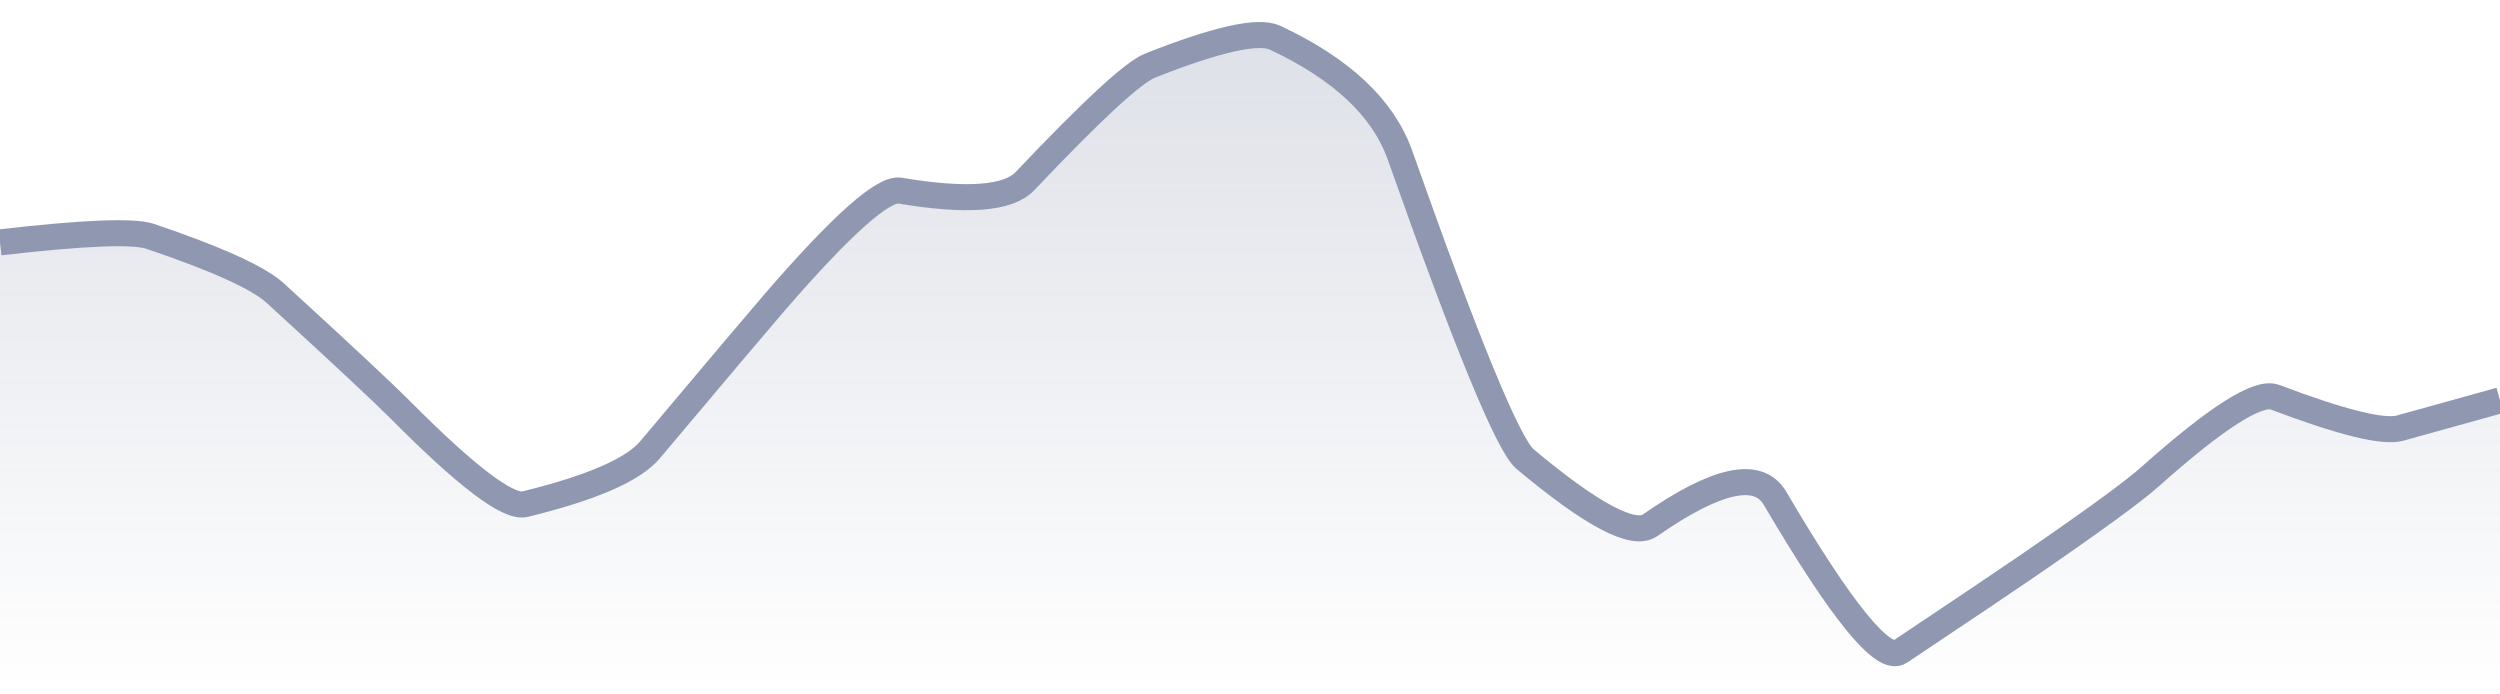
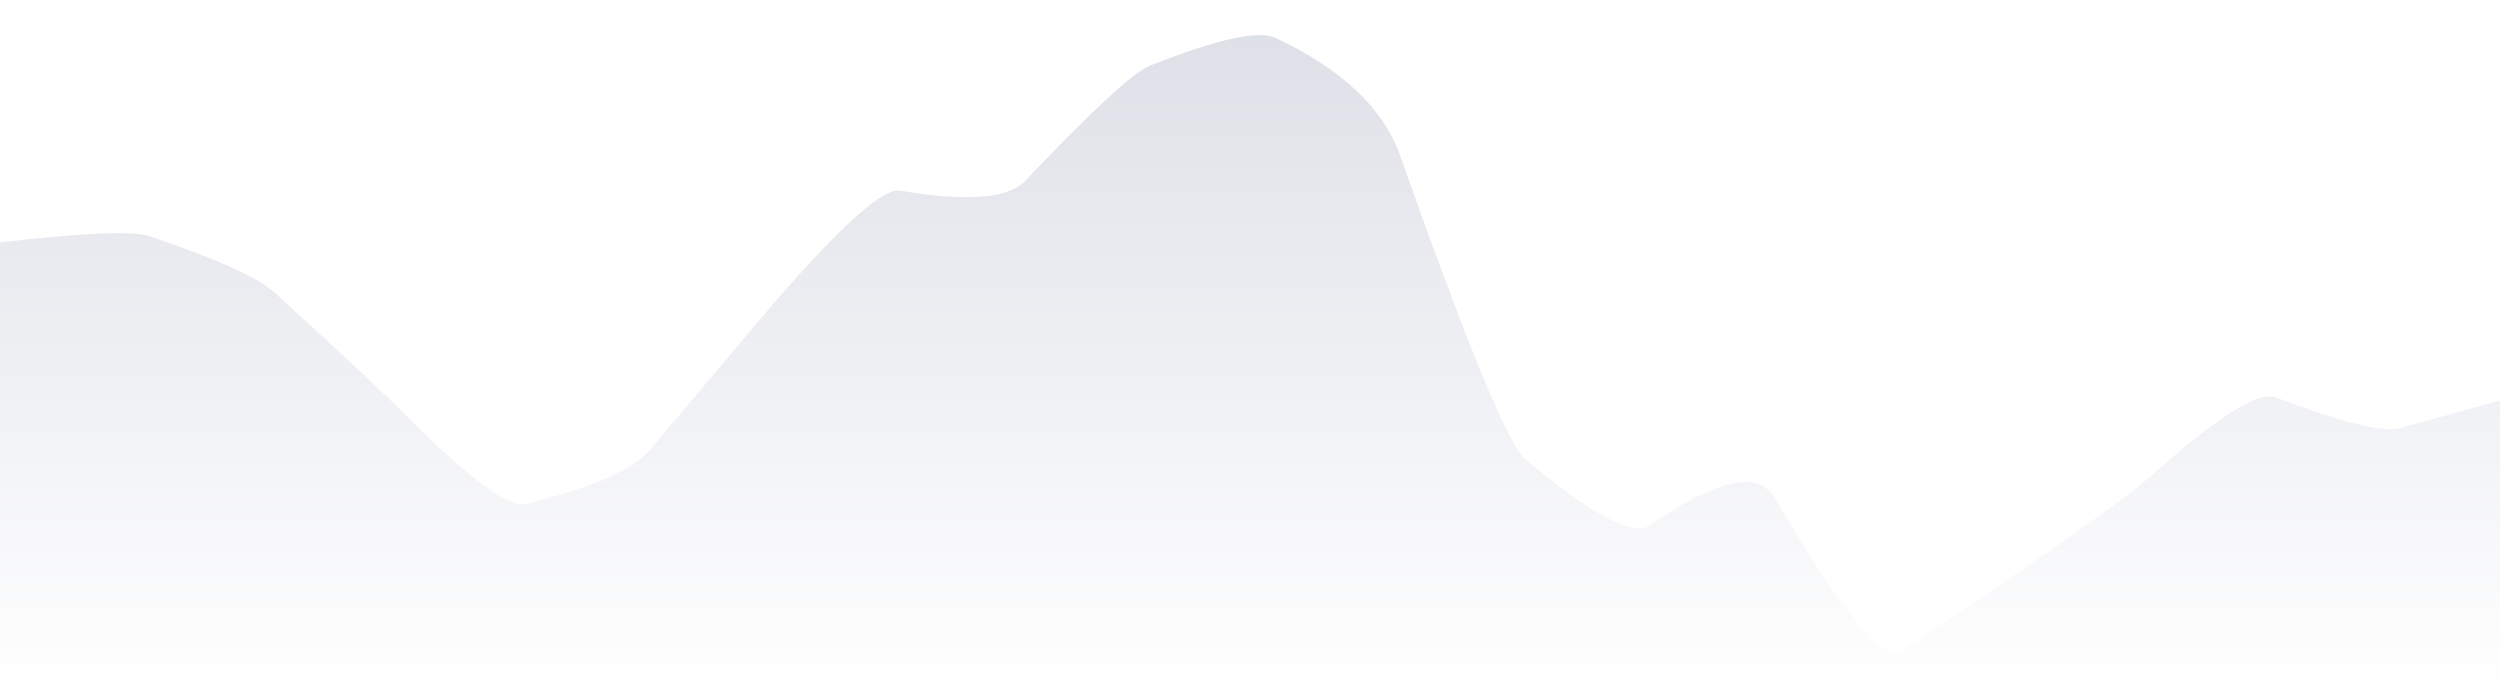
<svg xmlns="http://www.w3.org/2000/svg" viewBox="0 0 144 40" width="144" height="40">
  <defs>
    <linearGradient id="gradient" x1="0" y1="0" x2="0" y2="1">
      <stop offset="0%" stop-color="#8F98B0" stop-opacity="0.3" />
      <stop offset="100%" stop-color="#8F98B0" stop-opacity="0" />
    </linearGradient>
  </defs>
  <path d="M 0,13.96 Q 7.2,13.13 8.64,13.61 Q 14.4,15.56 15.84,16.87 Q 21.6,22.14 23.04,23.59 Q 28.8,29.39 30.24,29.04 Q 36,27.63 37.44,25.91 Q 43.2,19.06 44.64,17.39 Q 50.4,10.74 51.84,10.98 Q 57.6,11.95 59.04,10.43 Q 64.8,4.35 66.24,3.78 Q 72,1.5 73.44,2.17 Q 79.2,4.87 80.64,8.94 Q 86.4,25.23 87.84,26.44 Q 93.6,31.26 95.04,30.26 Q 100.8,26.25 102.24,28.7 Q 108,38.5 109.44,37.54 Q 115.2,33.69 116.64,32.7 Q 122.4,28.75 123.84,27.46 Q 129.6,22.33 131.04,22.88 Q 136.8,25.06 138.24,24.66 T 144,23.06 L 144,40 L 0,40 Z" fill="url(#gradient)" />
-   <path d="M 0,13.96 Q 7.2,13.13 8.64,13.61 Q 14.4,15.56 15.84,16.87 Q 21.6,22.14 23.04,23.59 Q 28.8,29.39 30.24,29.04 Q 36,27.63 37.44,25.91 Q 43.2,19.06 44.64,17.39 Q 50.4,10.74 51.84,10.98 Q 57.6,11.95 59.04,10.43 Q 64.8,4.35 66.24,3.78 Q 72,1.5 73.44,2.17 Q 79.2,4.87 80.64,8.94 Q 86.4,25.23 87.84,26.44 Q 93.6,31.26 95.04,30.26 Q 100.8,26.25 102.24,28.7 Q 108,38.5 109.44,37.54 Q 115.2,33.69 116.64,32.7 Q 122.4,28.75 123.84,27.46 Q 129.6,22.33 131.04,22.88 Q 136.8,25.06 138.24,24.66 T 144,23.06" fill="none" stroke="#8F98B0" stroke-width="1.5" />
</svg>